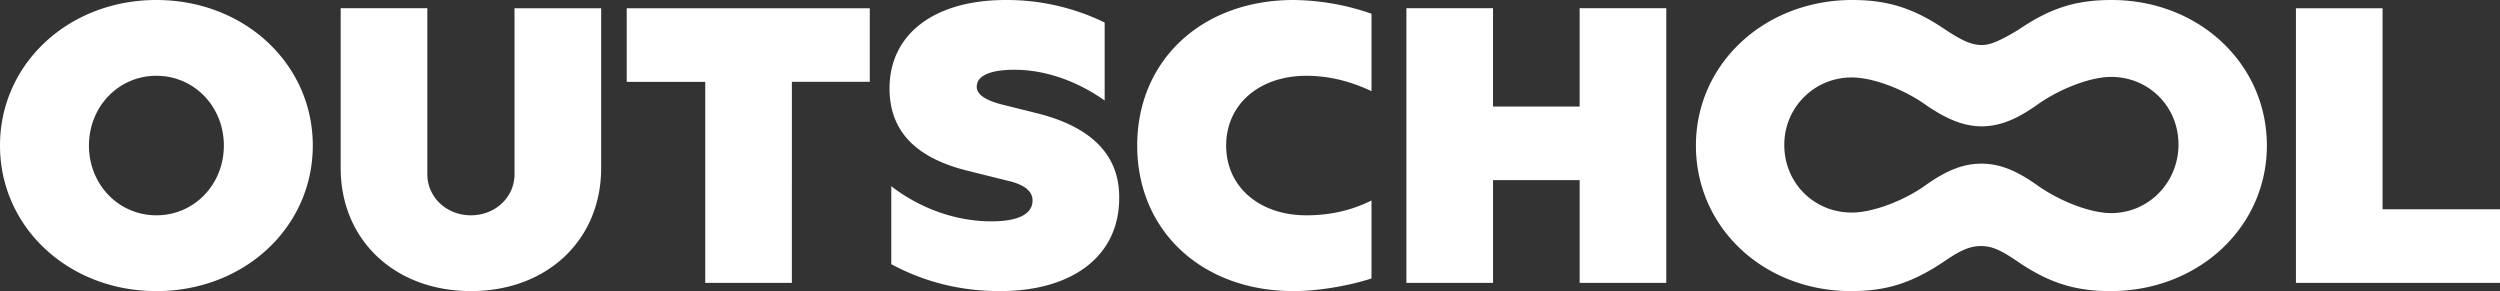
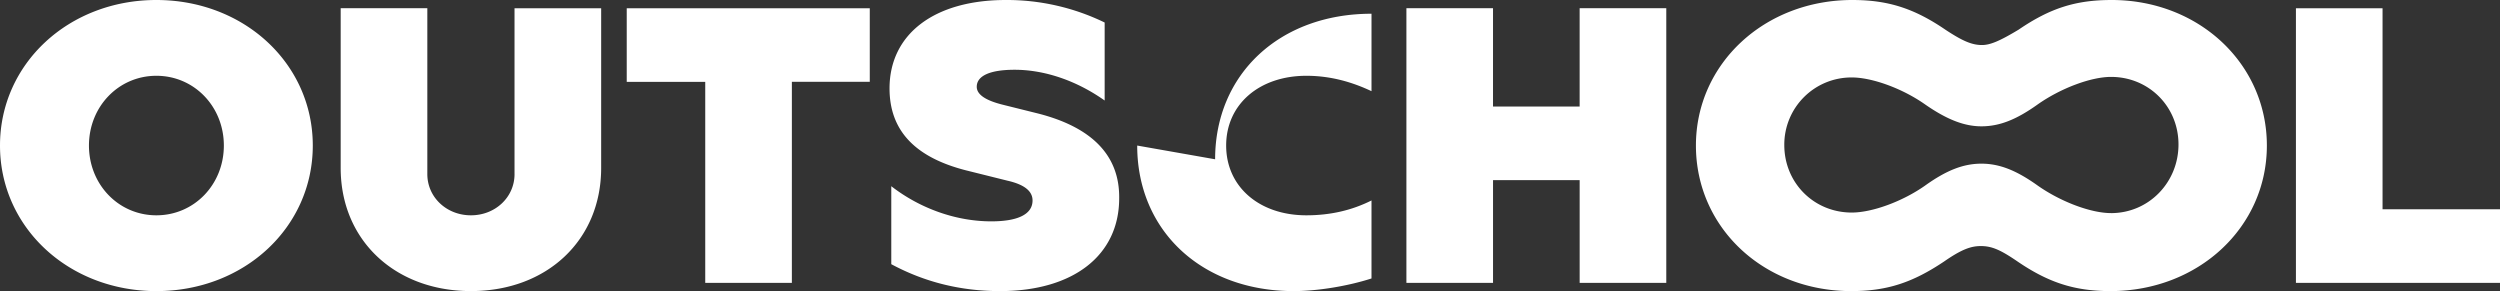
<svg xmlns="http://www.w3.org/2000/svg" width="146" height="17" fill="none">
  <rect width="100%" height="100%" fill="#333333" stroke="none" />
-   <path d="M36.636 4.78h4.55v11.739h5.059V4.779h4.55V.481H36.601V4.78h.034zM60.54 6.608l-1.936-.482c-1.053-.256-1.562-.609-1.562-1.058 0-.642.78-.994 2.207-.994 1.765 0 3.633.641 5.263 1.796V1.315A13.065 13.065 0 0058.74 0c-4.177 0-6.791 1.989-6.791 5.164 0 2.438 1.46 4.01 4.448 4.78l2.444.609c.985.224 1.46.61 1.46 1.154 0 .802-.848 1.22-2.41 1.22-2.038 0-4.143-.738-5.84-2.053v4.554C54.02 16.487 56.125 17 58.4 17c4.278 0 6.96-2.085 6.96-5.42.034-2.503-1.595-4.17-4.82-4.972zm-30.491 3.56c0 1.347-1.12 2.406-2.547 2.406-1.426 0-2.546-1.059-2.546-2.406V.48h-5.06v9.334c0 4.202 3.158 7.185 7.606 7.185s7.606-2.983 7.606-7.185V.481h-5.06v9.687zM9.133 0C4.007 0 0 3.72 0 8.5 0 13.28 4.007 17 9.133 17c5.128 0 9.134-3.72 9.134-8.5 0-4.78-4.006-8.5-9.134-8.5zm0 12.574c-2.206 0-3.938-1.797-3.938-4.074s1.732-4.074 3.938-4.074c2.208 0 3.94 1.797 3.94 4.074s-1.732 4.074-3.94 4.074zm130.008-.354V.482h-5.059V16.52H146v-4.3h-6.859zM123.319 0c-2.105 0-3.599.481-5.432 1.732-1.121.674-1.664.898-2.14.898-.577 0-1.12-.224-2.139-.898C111.775.482 110.247 0 108.176 0c-5.127 0-9.134 3.72-9.134 8.5 0 4.78 3.939 8.5 9.066 8.5 2.071 0 3.565-.481 5.432-1.732 1.019-.706 1.562-.898 2.14-.898.645 0 1.154.224 2.139.898 1.833 1.25 3.361 1.732 5.432 1.732 5.127 0 9.134-3.72 9.134-8.5 0-4.78-3.973-8.5-9.066-8.5zm-.034 12.445c-1.188 0-2.954-.673-4.278-1.604-1.256-.898-2.241-1.283-3.293-1.283-1.053 0-2.038.385-3.294 1.284-1.324.93-3.09 1.571-4.278 1.571-2.207 0-3.939-1.732-3.939-3.945a3.922 3.922 0 013.939-3.945c1.188 0 2.954.641 4.278 1.571 1.29.898 2.309 1.283 3.294 1.283 1.052 0 2.037-.385 3.293-1.283 1.324-.93 3.09-1.603 4.278-1.603 2.207 0 3.939 1.732 3.939 3.945s-1.732 4.01-3.939 4.01zM92.252 6.223h-5.06V.48h-5.058v16.04h5.059v-6h5.059v5.998h5.059V.48h-5.06v5.742zM66.413 8.5c0 4.972 3.769 8.5 9.133 8.5 1.393 0 3.158-.289 4.55-.738v-4.555c-1.154.578-2.41.867-3.803.867-2.75 0-4.685-1.668-4.685-4.074 0-2.406 1.935-4.074 4.685-4.074 1.325 0 2.581.321 3.803.899V.802A14.204 14.204 0 0075.546 0c-5.364 0-9.133 3.528-9.133 8.5z" fill="#fff" />
+   <path d="M36.636 4.78h4.55v11.739h5.059V4.779h4.55V.481H36.601V4.78h.034zM60.54 6.608l-1.936-.482c-1.053-.256-1.562-.609-1.562-1.058 0-.642.78-.994 2.207-.994 1.765 0 3.633.641 5.263 1.796V1.315A13.065 13.065 0 0058.74 0c-4.177 0-6.791 1.989-6.791 5.164 0 2.438 1.46 4.01 4.448 4.78l2.444.609c.985.224 1.46.61 1.46 1.154 0 .802-.848 1.22-2.41 1.22-2.038 0-4.143-.738-5.84-2.053v4.554C54.02 16.487 56.125 17 58.4 17c4.278 0 6.96-2.085 6.96-5.42.034-2.503-1.595-4.17-4.82-4.972zm-30.491 3.56c0 1.347-1.12 2.406-2.547 2.406-1.426 0-2.546-1.059-2.546-2.406V.48h-5.06v9.334c0 4.202 3.158 7.185 7.606 7.185s7.606-2.983 7.606-7.185V.481h-5.06v9.687zM9.133 0C4.007 0 0 3.72 0 8.5 0 13.28 4.007 17 9.133 17c5.128 0 9.134-3.72 9.134-8.5 0-4.78-4.006-8.5-9.134-8.5zm0 12.574c-2.206 0-3.938-1.797-3.938-4.074s1.732-4.074 3.938-4.074c2.208 0 3.94 1.797 3.94 4.074s-1.732 4.074-3.94 4.074zm130.008-.354V.482h-5.059V16.52H146v-4.3h-6.859zM123.319 0c-2.105 0-3.599.481-5.432 1.732-1.121.674-1.664.898-2.14.898-.577 0-1.12-.224-2.139-.898C111.775.482 110.247 0 108.176 0c-5.127 0-9.134 3.72-9.134 8.5 0 4.78 3.939 8.5 9.066 8.5 2.071 0 3.565-.481 5.432-1.732 1.019-.706 1.562-.898 2.14-.898.645 0 1.154.224 2.139.898 1.833 1.25 3.361 1.732 5.432 1.732 5.127 0 9.134-3.72 9.134-8.5 0-4.78-3.973-8.5-9.066-8.5zm-.034 12.445c-1.188 0-2.954-.673-4.278-1.604-1.256-.898-2.241-1.283-3.293-1.283-1.053 0-2.038.385-3.294 1.284-1.324.93-3.09 1.571-4.278 1.571-2.207 0-3.939-1.732-3.939-3.945a3.922 3.922 0 013.939-3.945c1.188 0 2.954.641 4.278 1.571 1.29.898 2.309 1.283 3.294 1.283 1.052 0 2.037-.385 3.293-1.283 1.324-.93 3.09-1.603 4.278-1.603 2.207 0 3.939 1.732 3.939 3.945s-1.732 4.01-3.939 4.01zM92.252 6.223h-5.06V.48h-5.058v16.04h5.059v-6h5.059v5.998h5.059V.48h-5.06v5.742zM66.413 8.5c0 4.972 3.769 8.5 9.133 8.5 1.393 0 3.158-.289 4.55-.738v-4.555c-1.154.578-2.41.867-3.803.867-2.75 0-4.685-1.668-4.685-4.074 0-2.406 1.935-4.074 4.685-4.074 1.325 0 2.581.321 3.803.899V.802c-5.364 0-9.133 3.528-9.133 8.5z" fill="#fff" />
</svg>